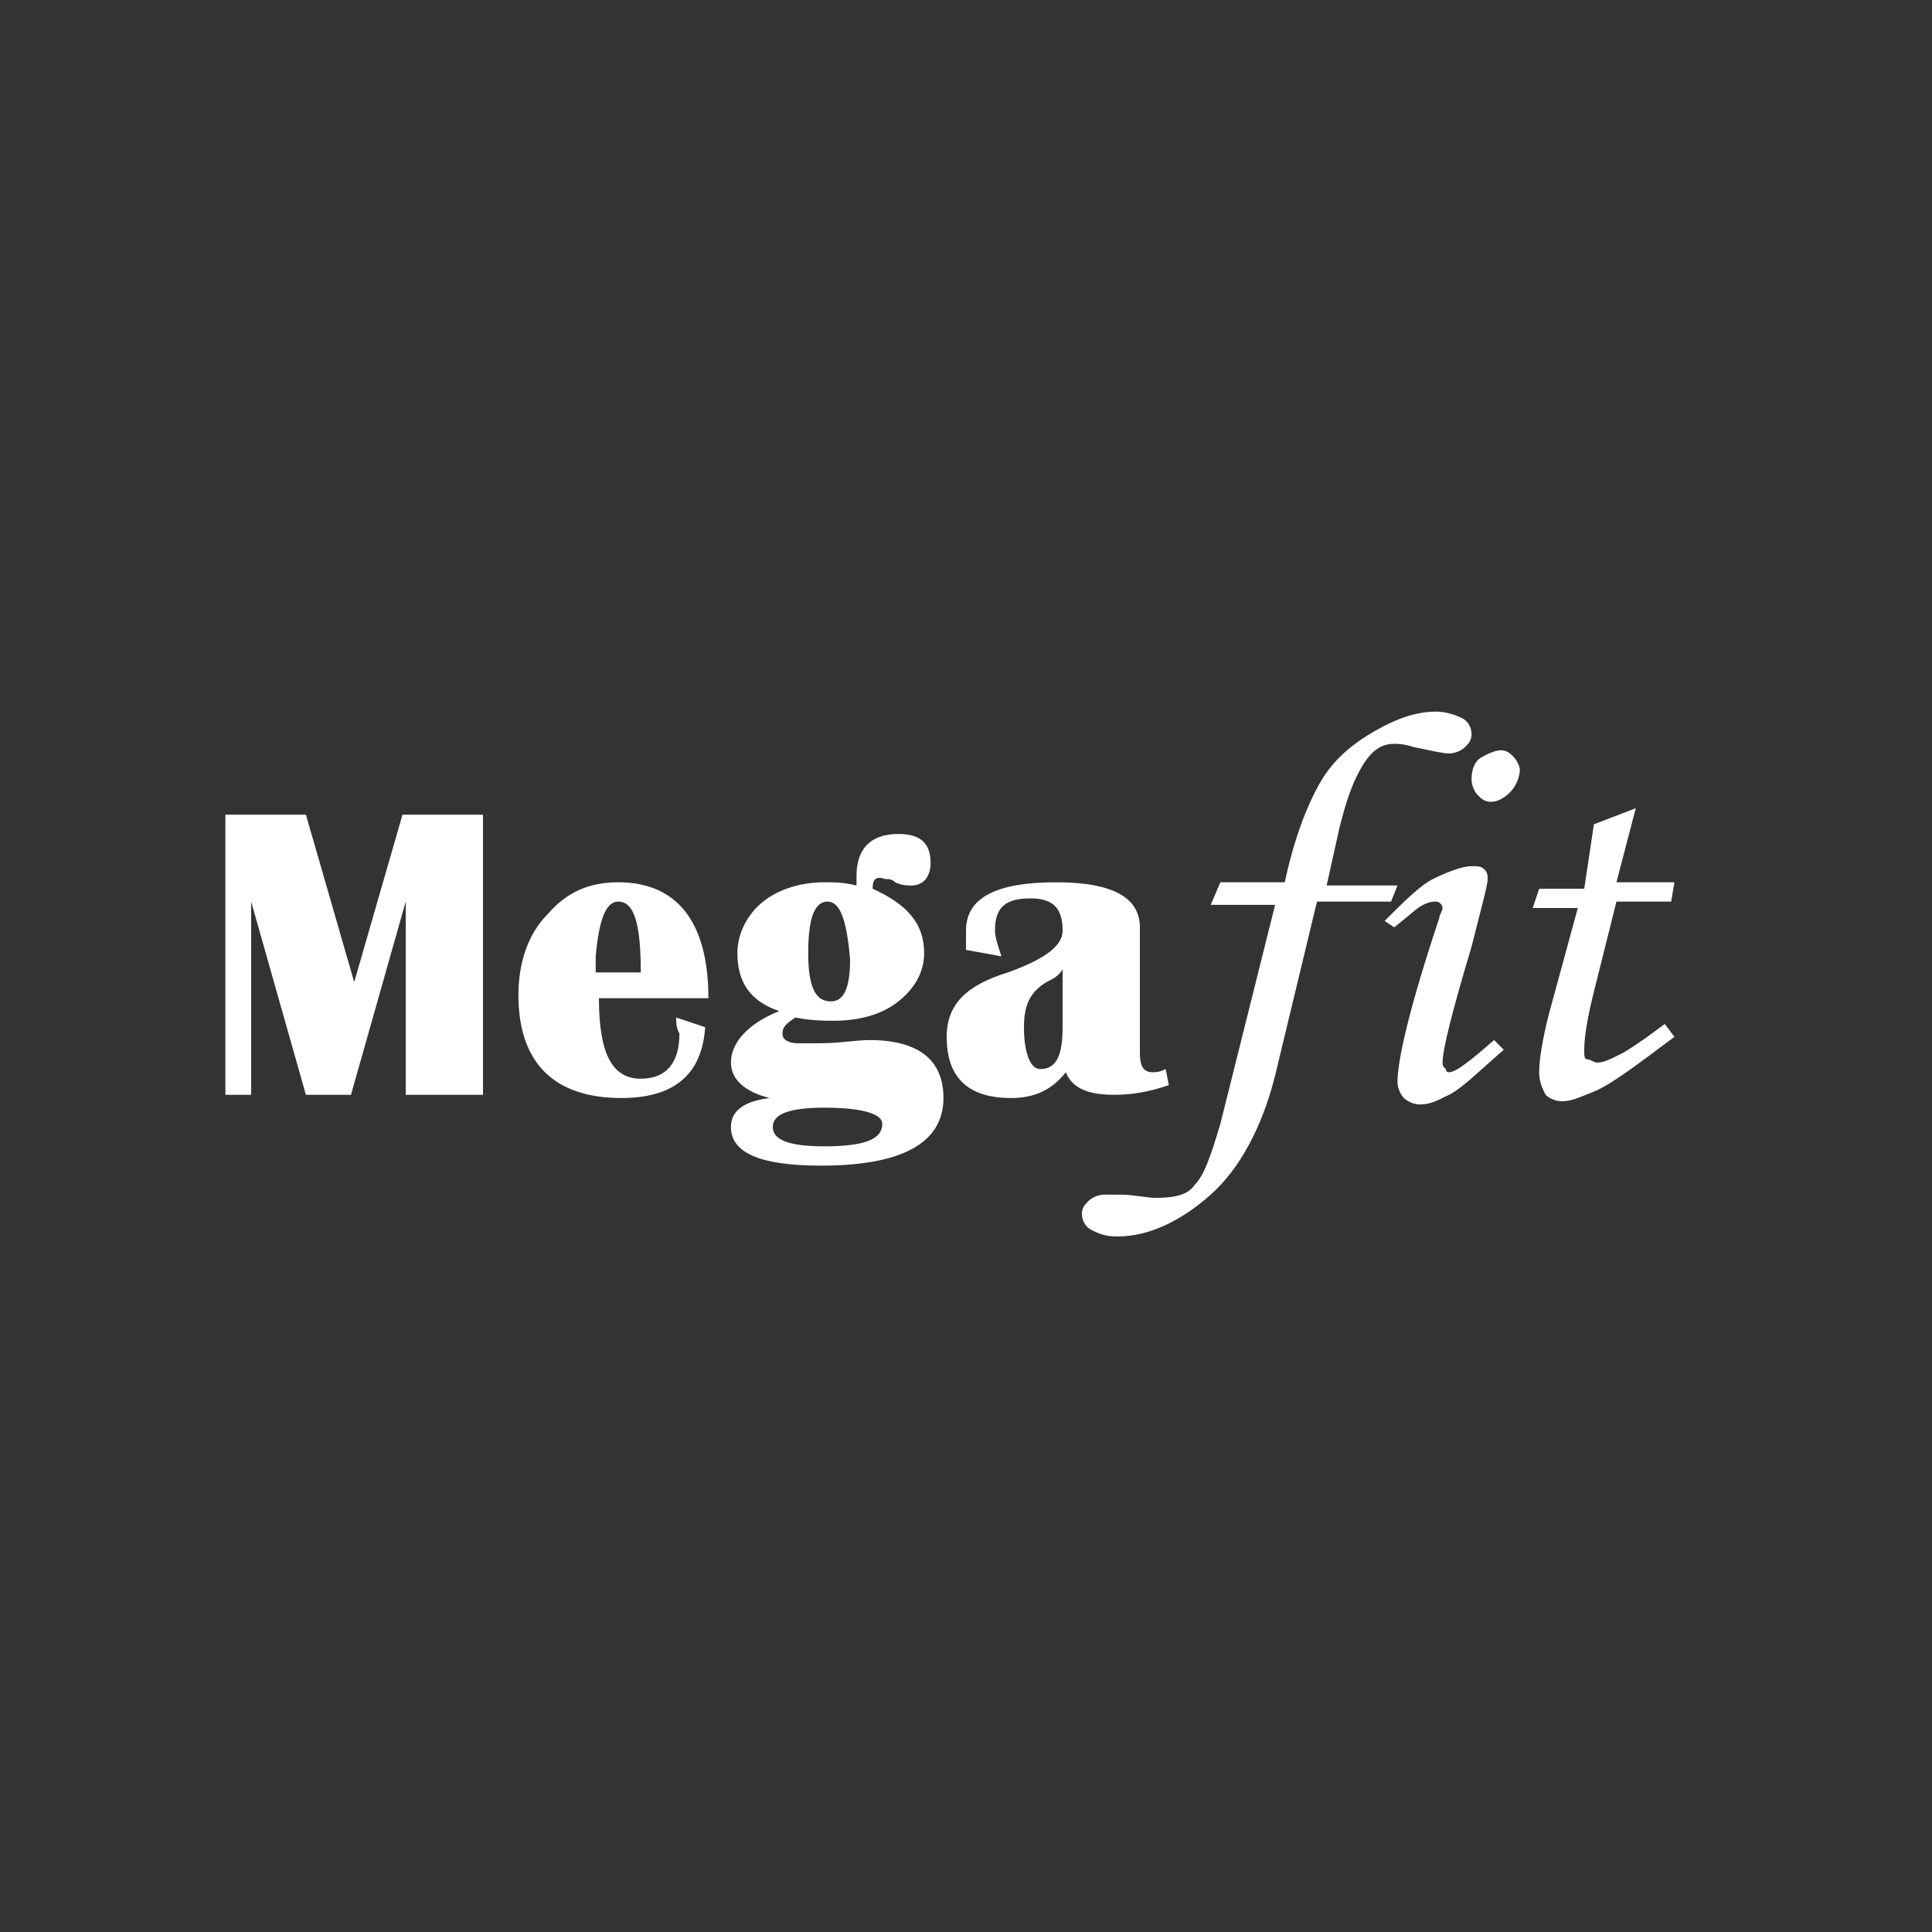
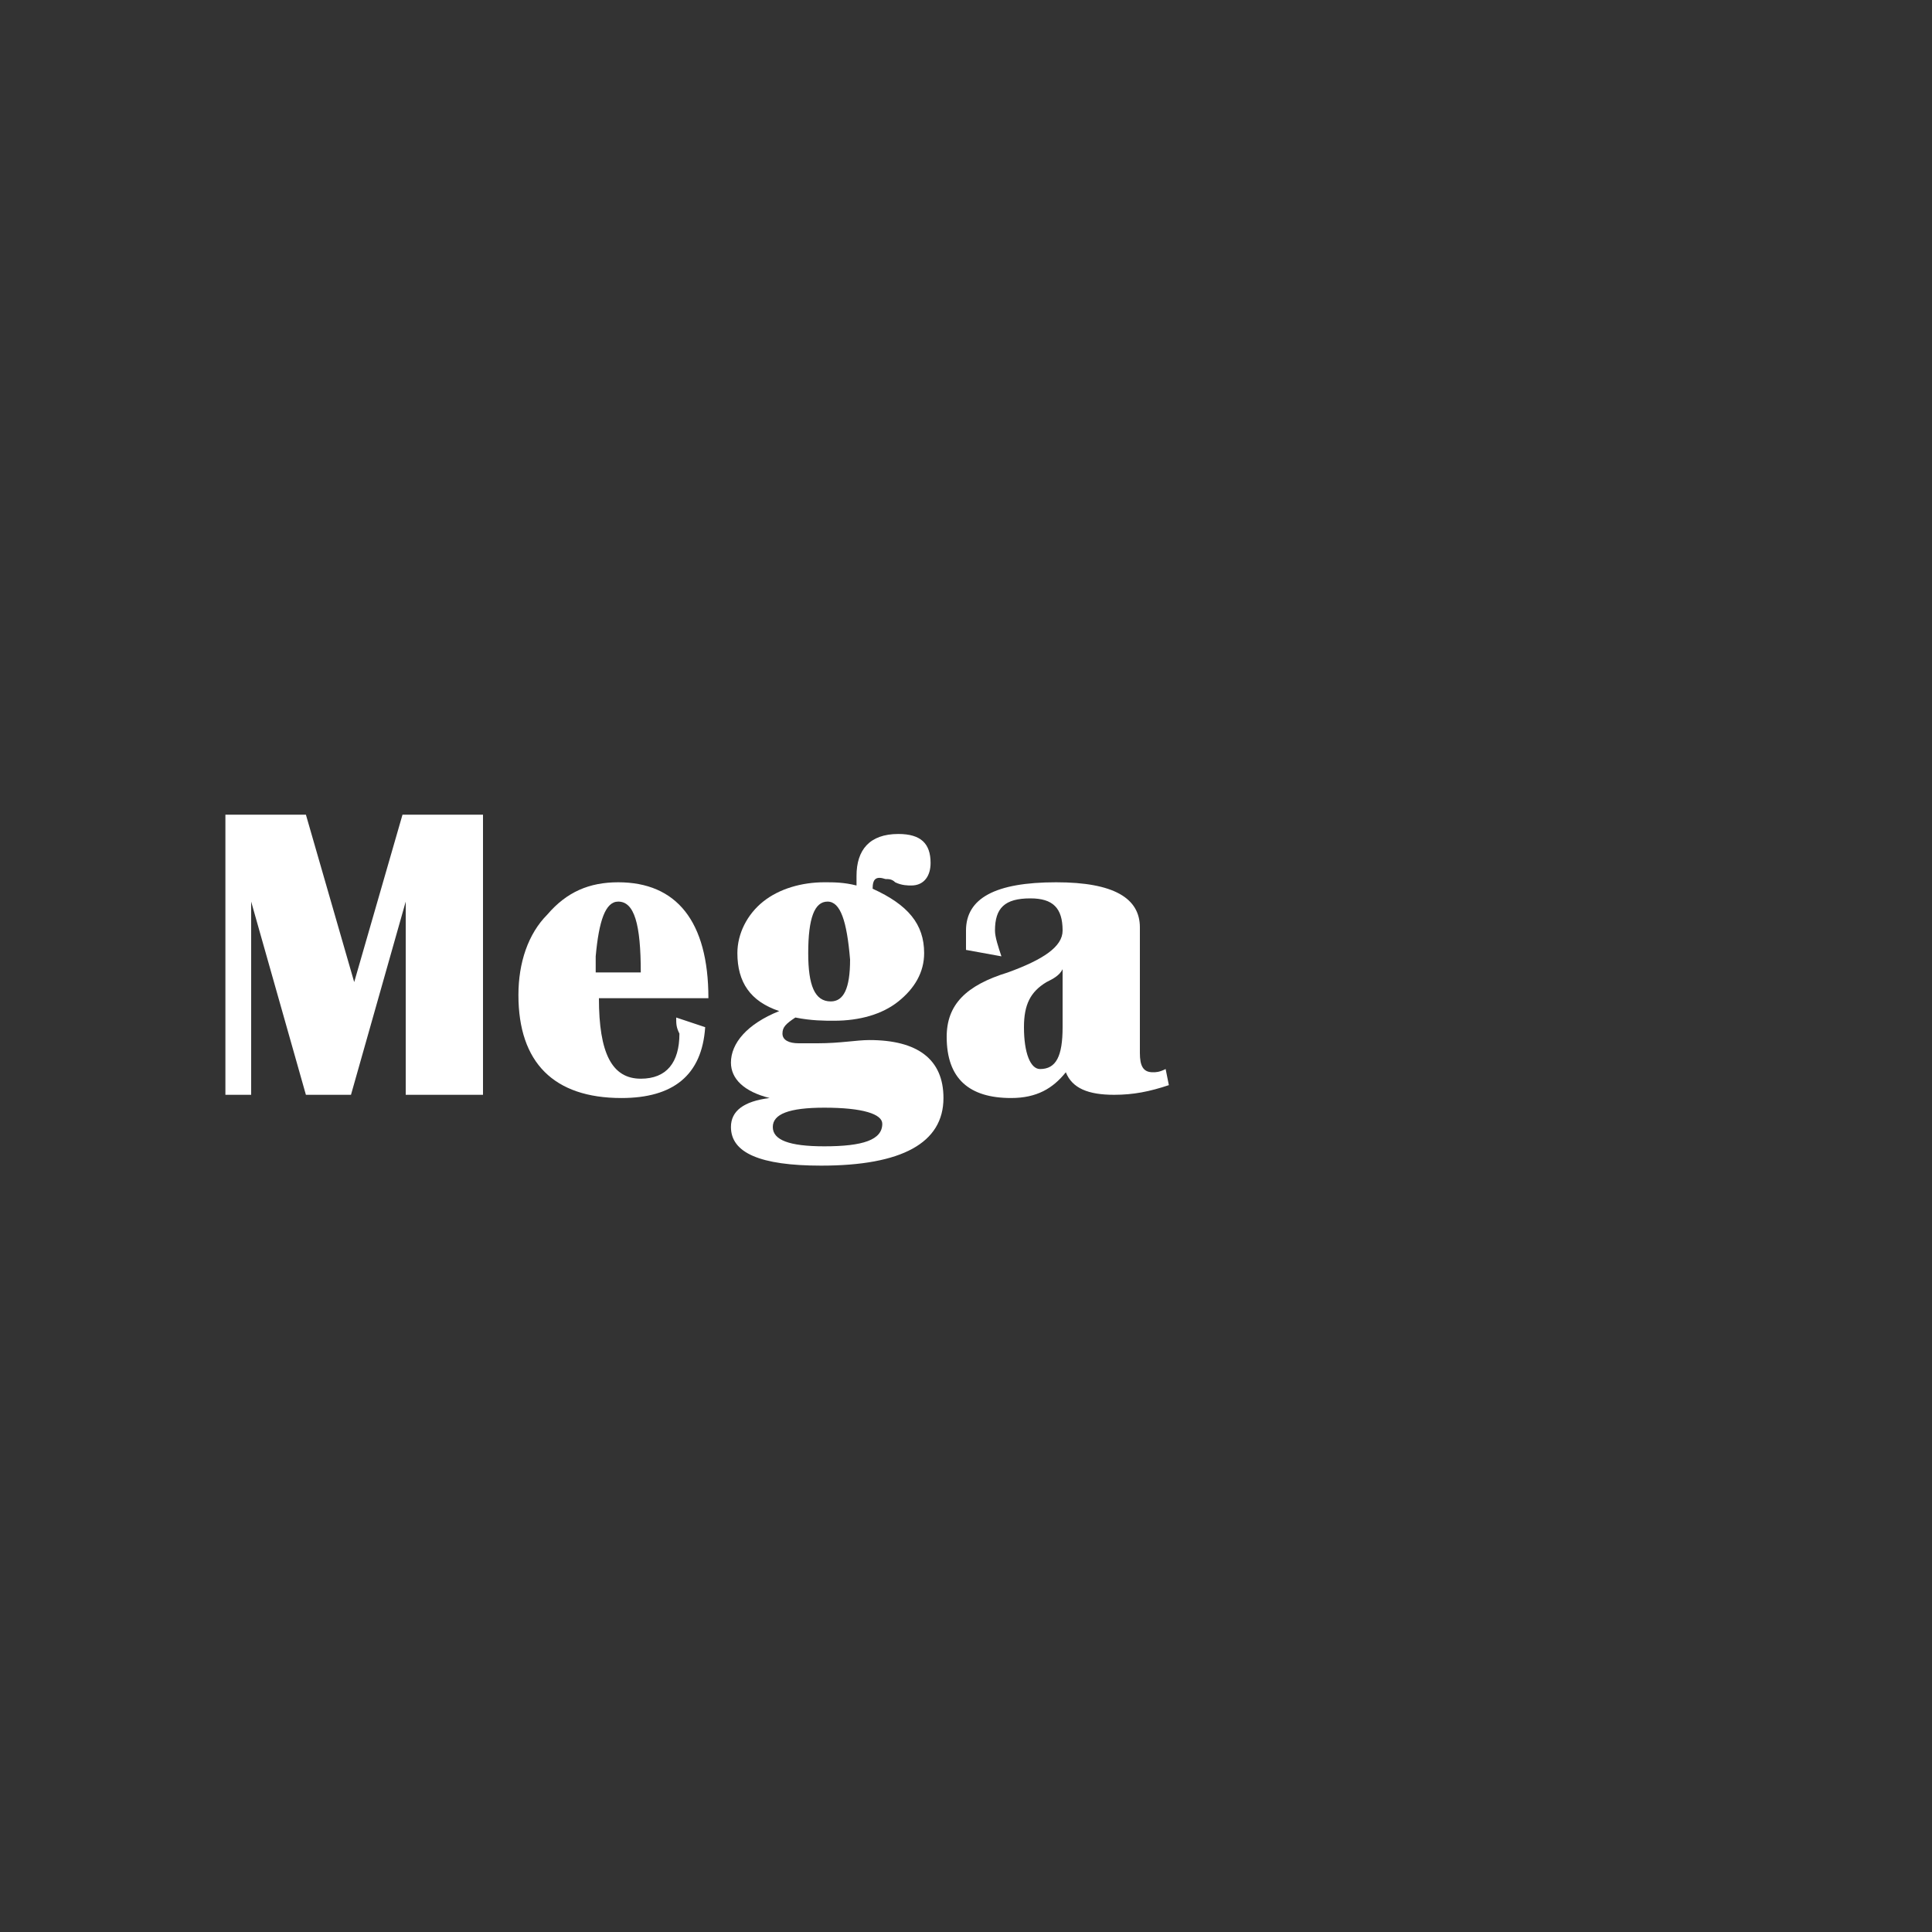
<svg xmlns="http://www.w3.org/2000/svg" version="1.0" id="Capa_1" x="0px" y="0px" viewBox="0 0 60 60" style="enable-background:new 0 0 60 60;" xml:space="preserve">
  <rect x="0" y="0" width="60" height="60" fill="#333333" stroke="none" />
  <style type="text/css">
	.st0{fill:#FFFFFF;}
</style>
  <g>
    <path class="st0" d="M15,25.3V34h-2.4v-6l-1.7,6H9.5L7.8,28V34H7v-8.7h2.5l1.5,5.2l1.5-5.2H15z" />
    <path class="st0" d="M21,31.6l0.9,0.3c-0.1,1.5-1,2.2-2.6,2.2c-2.1,0-3.2-1.1-3.2-3.2c0-1,0.3-1.9,0.9-2.5c0.6-0.7,1.3-1,2.2-1   c1.8,0,2.8,1.2,2.8,3.6h-3.4c0,1.7,0.4,2.5,1.3,2.5c0.8,0,1.2-0.5,1.2-1.4C21,31.9,21,31.8,21,31.6z M18.5,30.2h1.4   c0-1.5-0.2-2.2-0.7-2.2c-0.4,0-0.6,0.6-0.7,1.7L18.5,30.2z" />
    <path class="st0" d="M27.1,27.6c1.1,0.5,1.6,1.1,1.6,2c0,0.6-0.3,1.1-0.8,1.5s-1.2,0.6-2,0.6c-0.3,0-0.7,0-1.2-0.1   c-0.3,0.2-0.4,0.3-0.4,0.5c0,0.2,0.2,0.3,0.5,0.3c0.1,0,0.3,0,0.6,0c0.7,0,1.2-0.1,1.6-0.1c1.5,0,2.3,0.6,2.3,1.8   c0,1.4-1.3,2.1-3.8,2.1c-1.9,0-2.8-0.4-2.8-1.2c0-0.5,0.4-0.8,1.2-0.9c-0.8-0.2-1.2-0.6-1.2-1.1c0-0.6,0.5-1.2,1.5-1.6   c-0.9-0.3-1.3-0.9-1.3-1.8c0-0.6,0.3-1.2,0.8-1.6s1.2-0.6,1.9-0.6c0.3,0,0.6,0,1,0.1c0-0.1,0-0.3,0-0.3c0-0.8,0.4-1.3,1.3-1.3   c0.7,0,1,0.3,1,0.9c0,0.4-0.2,0.7-0.6,0.7c-0.1,0-0.3,0-0.5-0.1c-0.1-0.1-0.2-0.1-0.3-0.1C27.2,27.2,27.1,27.3,27.1,27.6z    M25.6,34.4c-1.1,0-1.6,0.2-1.6,0.6c0,0.4,0.5,0.6,1.6,0.6c1.2,0,1.8-0.2,1.8-0.7C27.4,34.6,26.8,34.4,25.6,34.4z M25.7,28   c-0.4,0-0.6,0.5-0.6,1.6c0,1,0.2,1.5,0.7,1.5c0.4,0,0.6-0.4,0.6-1.3C26.3,28.6,26.1,28,25.7,28z" />
    <path class="st0" d="M36.3,33.7c-0.6,0.2-1.1,0.3-1.7,0.3c-0.8,0-1.3-0.2-1.5-0.7c-0.4,0.5-0.9,0.8-1.7,0.8c-1.3,0-2-0.6-2-1.9   c0-1,0.6-1.6,1.9-2c1.1-0.4,1.7-0.8,1.7-1.3c0-0.7-0.3-1-1-1c-0.8,0-1.1,0.3-1.1,1c0,0.2,0.1,0.5,0.2,0.8L30,29.5   c0-0.2,0-0.4,0-0.6c0-1,0.9-1.5,2.8-1.5c1.8,0,2.6,0.5,2.6,1.4v3.9c0,0.4,0.1,0.6,0.4,0.6c0.1,0,0.2,0,0.4-0.1L36.3,33.7z M33,30.1   c-0.1,0.2-0.3,0.3-0.5,0.4c-0.5,0.3-0.7,0.7-0.7,1.4c0,0.8,0.2,1.3,0.5,1.3c0.5,0,0.7-0.4,0.7-1.3V30.1z" />
-     <path class="st0" d="M37.9,27.4h2c0.3-1.4,0.7-2.4,1.1-3.1c0.4-0.7,1-1.2,1.7-1.6s1.3-0.6,1.9-0.6c0.3,0,0.6,0.1,0.8,0.2   c0.2,0.1,0.3,0.3,0.3,0.5c0,0.2-0.1,0.3-0.2,0.4c-0.1,0.1-0.3,0.2-0.5,0.2c-0.2,0-0.6-0.1-1.1-0.2c-0.3-0.1-0.5-0.1-0.6-0.1   c-0.4,0-0.7,0.2-1,0.7c-0.3,0.5-0.5,1.1-0.7,1.9l-0.4,1.8h2.2L43.2,28h-2.3l-1.3,5.4c-0.4,1.6-1.1,2.9-2,3.7   c-0.9,0.8-1.9,1.3-2.9,1.3c-0.4,0-0.6-0.1-0.8-0.2s-0.3-0.3-0.3-0.5c0-0.2,0.1-0.3,0.2-0.4s0.3-0.2,0.5-0.2c0.1,0,0.3,0,0.5,0   c0.4,0,0.8,0.1,1.1,0.1c0.6,0,1-0.1,1.2-0.4c0.3-0.3,0.5-0.9,0.8-1.9l1.7-6.8h-2L37.9,27.4z" />
-     <path class="st0" d="M43.3,28.8L43,28.6c0.6-0.6,1.1-1.1,1.5-1.3s0.9-0.4,1.2-0.4c0.2,0,0.3,0,0.4,0.1c0.1,0.1,0.1,0.2,0.1,0.3   c0,0.2-0.2,0.9-0.5,2.1c-0.6,2-0.9,3.2-0.9,3.6c0,0.1,0,0.1,0.1,0.2c0,0.1,0.1,0.1,0.1,0.1c0.2,0,0.6-0.3,1.4-1l0.3,0.3   c-0.8,0.7-1.3,1.2-1.7,1.4c-0.4,0.2-0.6,0.3-0.9,0.3c-0.2,0-0.4-0.1-0.5-0.2c-0.1-0.1-0.2-0.3-0.2-0.5c0-0.7,0.4-2.4,1.3-5.1   c0-0.1,0.1-0.2,0.1-0.3c0-0.1-0.1-0.2-0.2-0.2c-0.1,0-0.2,0-0.4,0.1S43.8,28.4,43.3,28.8z M46.6,23.3c0.2,0,0.3,0.1,0.4,0.2   c0.1,0.1,0.2,0.3,0.2,0.4c0,0.2-0.1,0.5-0.3,0.7c-0.2,0.2-0.4,0.3-0.6,0.3c-0.2,0-0.3-0.1-0.4-0.2c-0.1-0.1-0.2-0.3-0.2-0.5   c0-0.3,0.1-0.5,0.2-0.6S46.4,23.3,46.6,23.3z" />
-     <path class="st0" d="M49.5,25.6l1.3-0.5l-0.6,2.3H52L51.9,28h-1.7l-0.7,2.8c-0.2,0.8-0.3,1.4-0.3,1.8c0,0.2,0,0.3,0.1,0.3   s0.2,0.1,0.3,0.1c0.2,0,0.4-0.1,0.8-0.3c0.5-0.3,0.9-0.6,1.3-0.9l0.3,0.4c-1.2,0.9-2,1.5-2.5,1.7s-0.7,0.3-1,0.3   c-0.2,0-0.4-0.1-0.5-0.2c-0.1-0.2-0.2-0.4-0.2-0.7c0-0.4,0.1-1,0.3-1.8l0.9-3.3h-1.4l0.2-0.6h1.4L49.5,25.6z" />
  </g>
</svg>